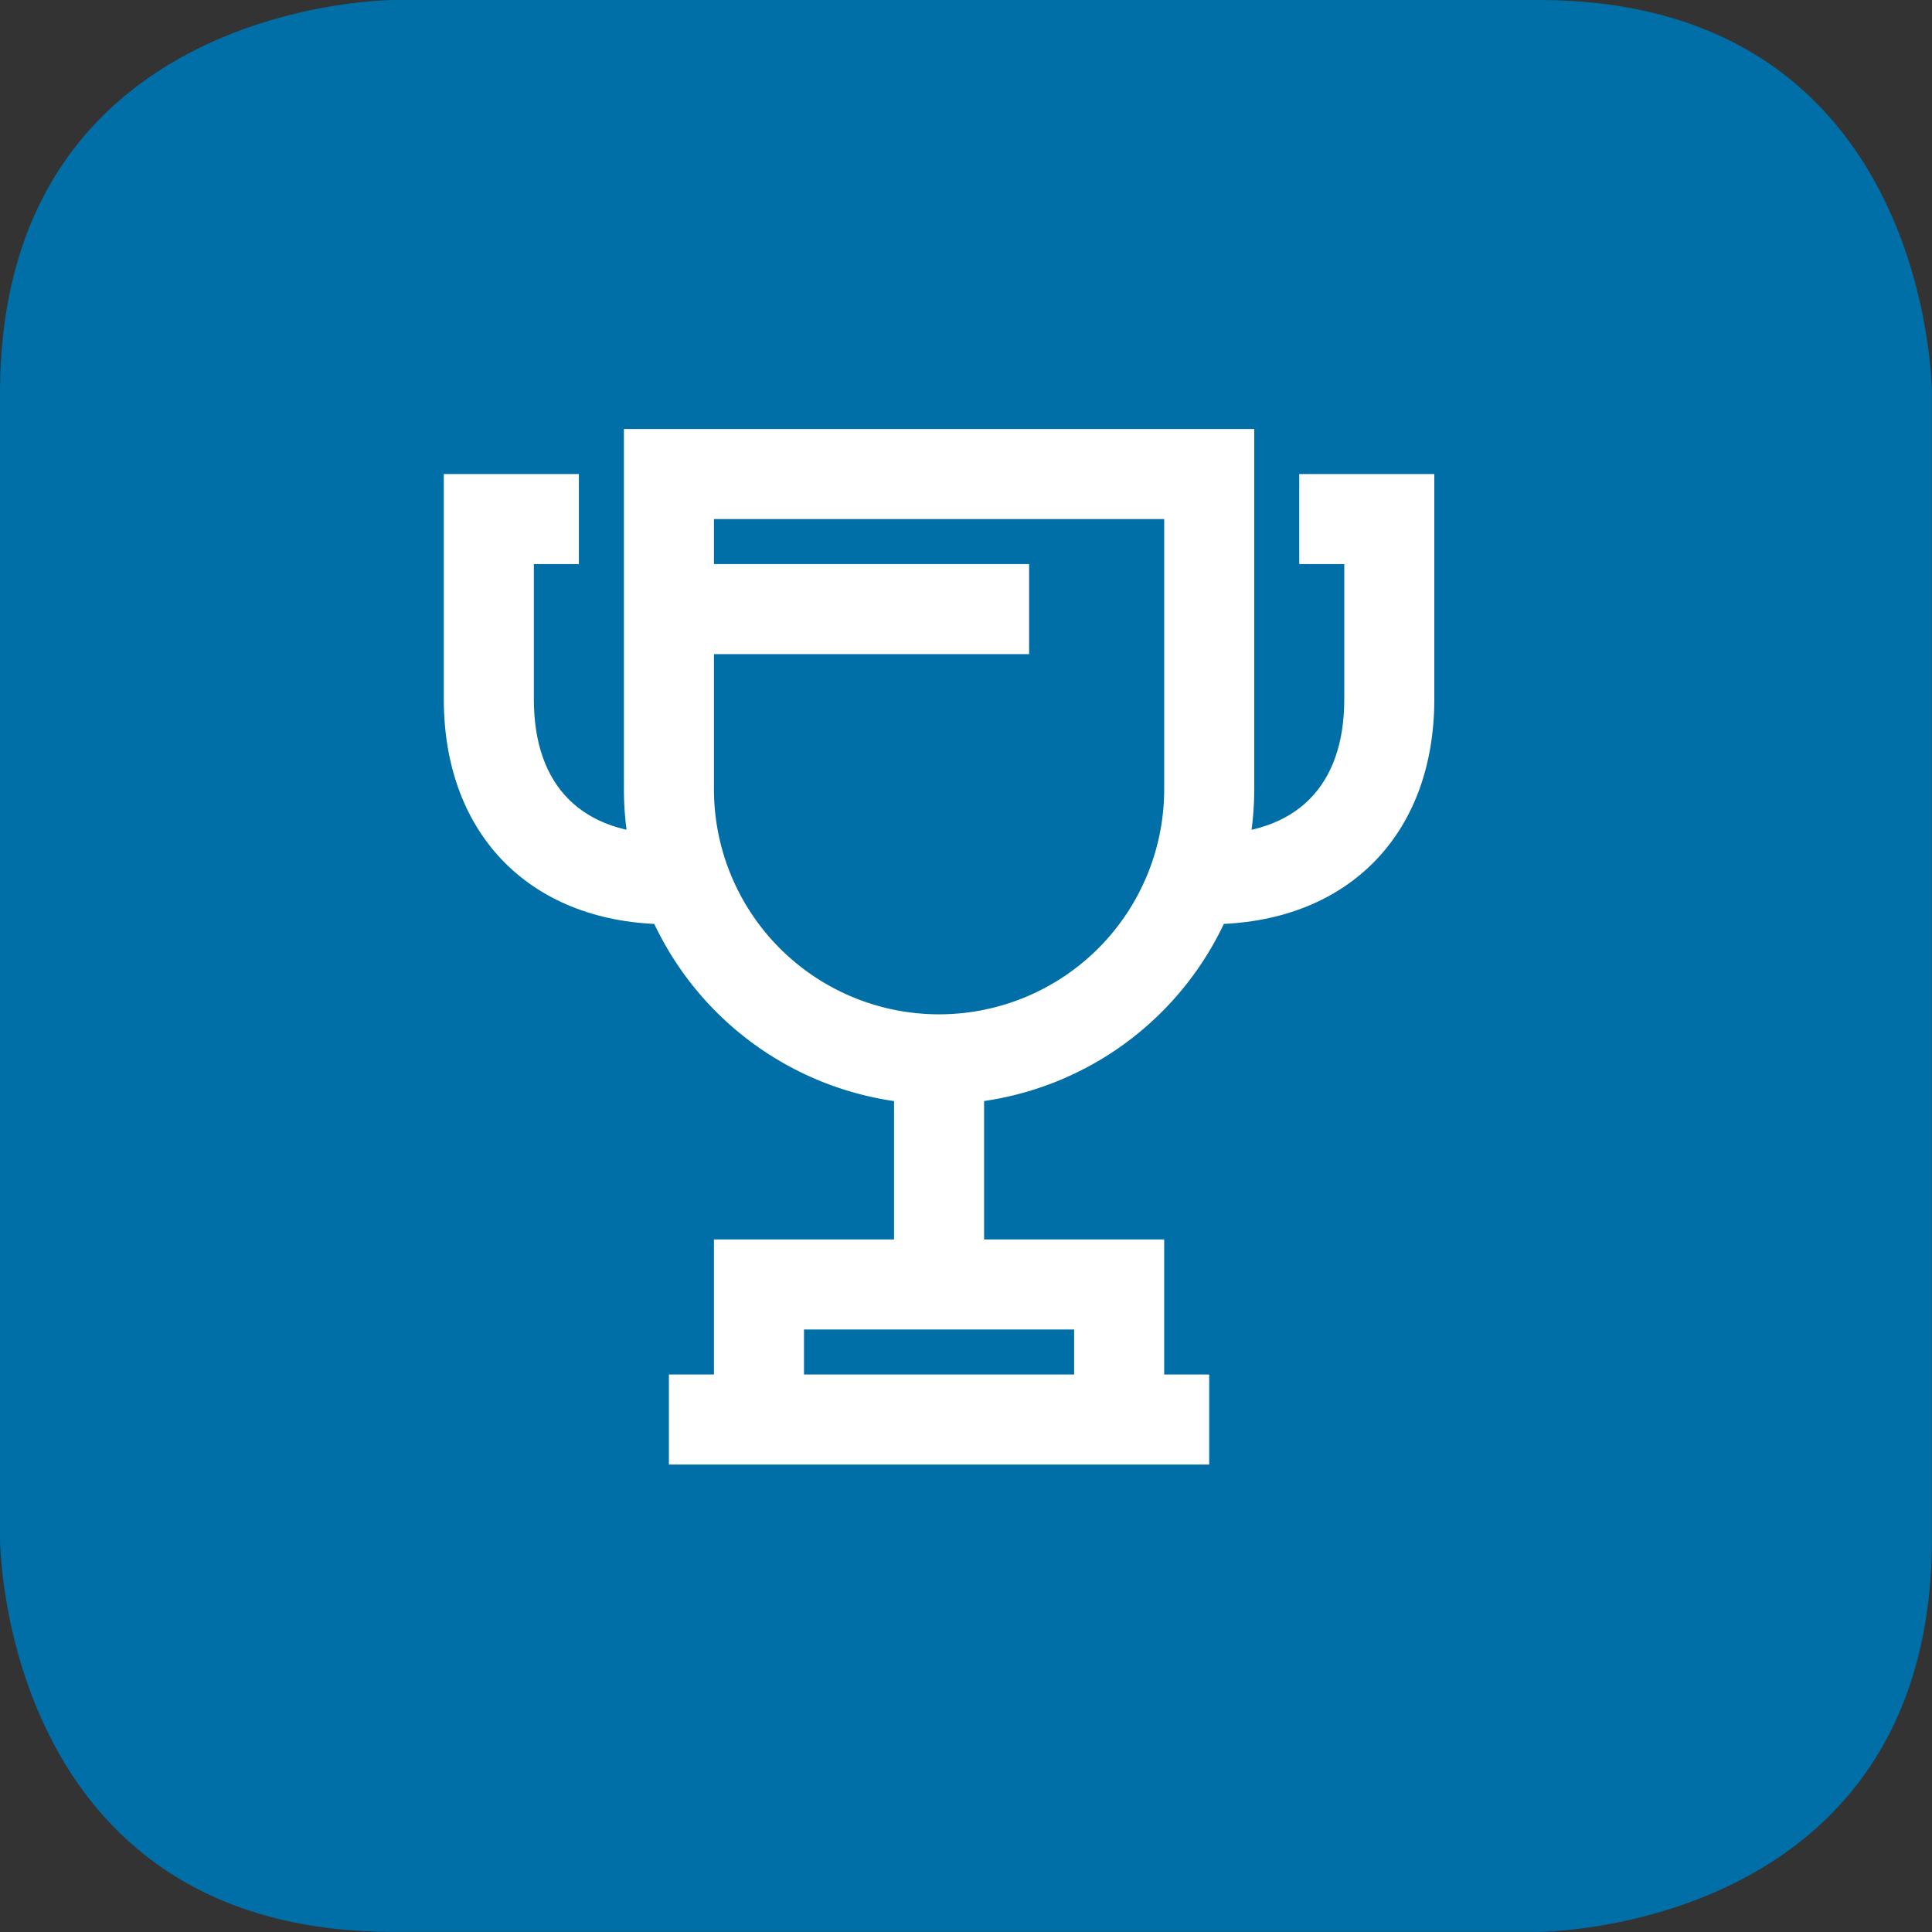
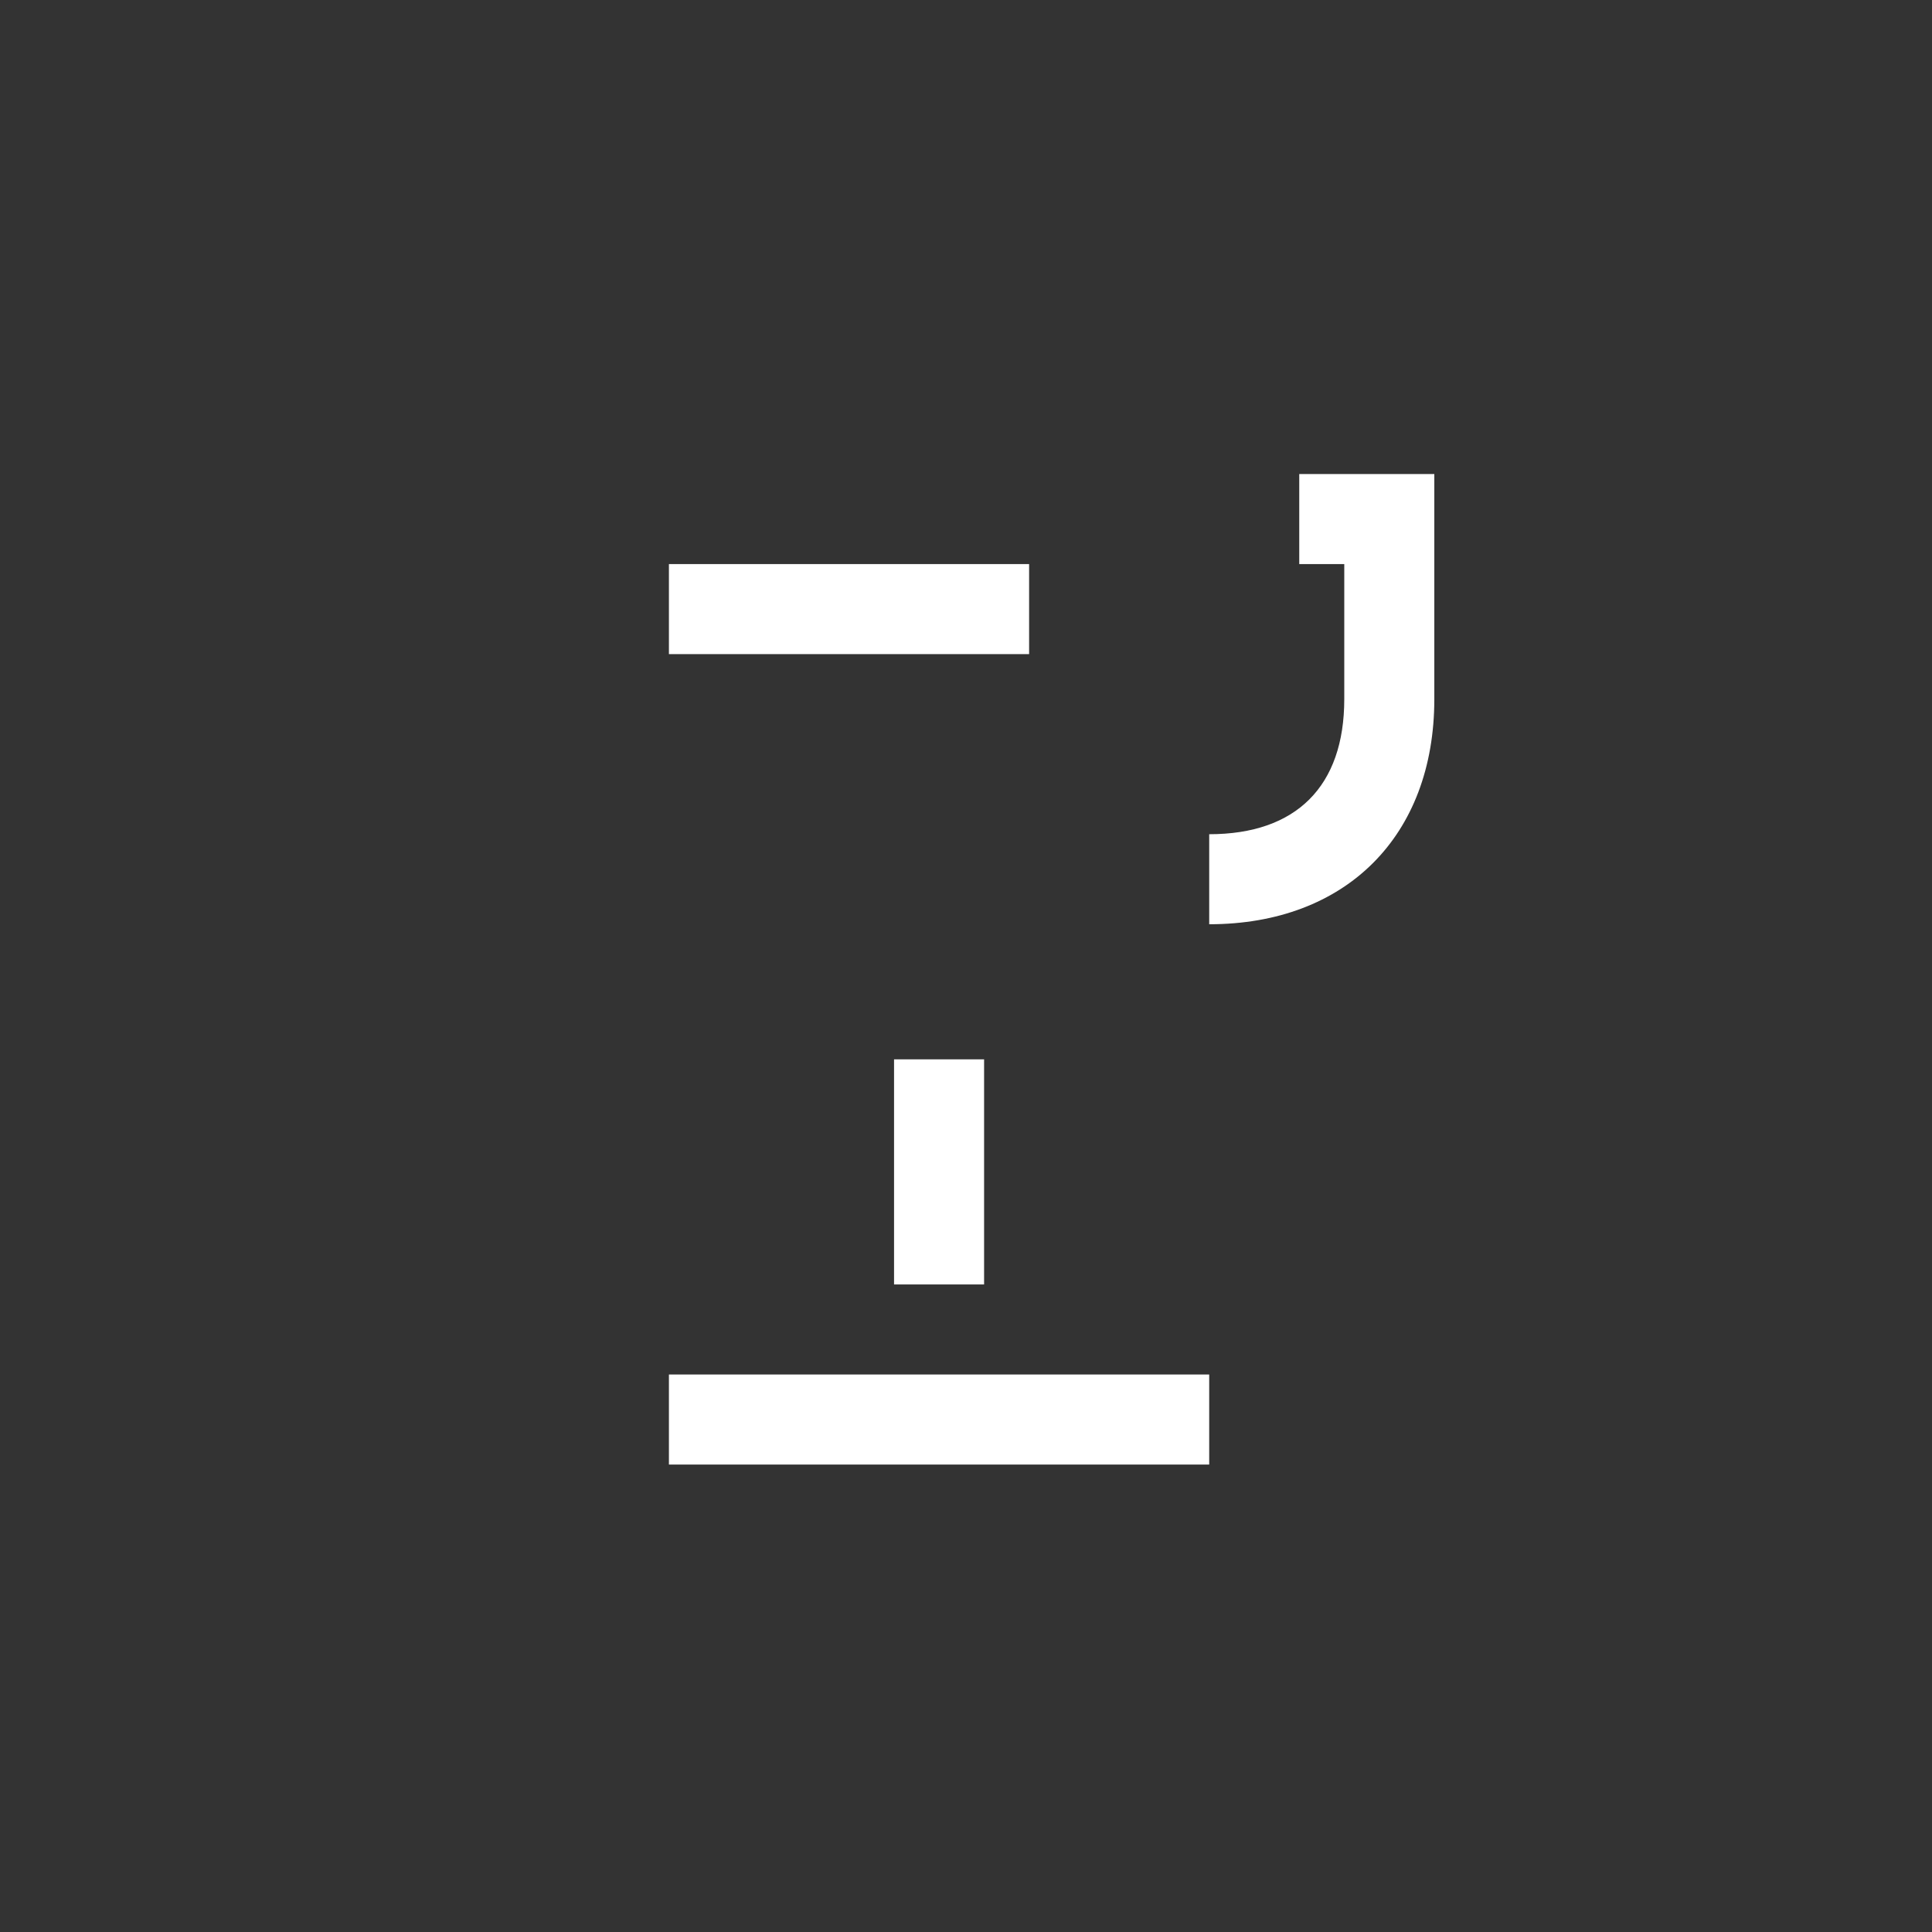
<svg xmlns="http://www.w3.org/2000/svg" width="130.598" height="130.598" viewBox="0 0 130.598 130.598">
  <rect x="0" y="0" width="130.598" height="130.598" fill="#333333" stroke="none" />
  <defs>
    <clipPath id="clip-path">
-       <path id="Pfad_106" data-name="Pfad 106" d="M0-31.4H130.6V-162H0Z" transform="translate(0 162)" fill="none" />
-     </clipPath>
+       </clipPath>
    <clipPath id="clip-path-2">
      <rect id="Rechteck_103" data-name="Rechteck 103" width="66.957" height="70" fill="#fff" />
    </clipPath>
  </defs>
  <g id="Gruppe_462" data-name="Gruppe 462" transform="translate(-708 -1377)">
    <g id="Gruppe_335" data-name="Gruppe 335" transform="translate(708 1539)">
      <g id="Gruppe_334" data-name="Gruppe 334" transform="translate(0 -162)" clip-path="url(#clip-path)">
        <g id="Gruppe_331" data-name="Gruppe 331">
-           <path id="Pfad_103" data-name="Pfad 103" d="M-6.4,0S-33,0-33,26.6v77.391s0,26.6,26.6,26.6H70.994s26.6,0,26.6-26.6V26.6S97.6,0,70.994,0Z" transform="translate(33)" fill="#006fa7" />
-         </g>
+           </g>
      </g>
    </g>
    <g id="Gruppe_449" data-name="Gruppe 449" transform="translate(738 1406)">
      <g id="Gruppe_448" data-name="Gruppe 448" clip-path="url(#clip-path-2)">
-         <path id="Pfad_170" data-name="Pfad 170" d="M25.3,45.652A21.328,21.328,0,0,1,4,24.348V0H46.609V24.348a21.328,21.328,0,0,1-21.3,21.3M10.087,6.087V24.348a15.217,15.217,0,0,0,30.435,0V6.087Z" transform="translate(8.174)" fill="#fff" />
        <rect id="Rechteck_100" data-name="Rechteck 100" width="6.087" height="15.217" transform="translate(30.435 42.609)" fill="#fff" />
-         <path id="Pfad_171" data-name="Pfad 171" d="M36.435,30.174H30.348V24.087H12.087v6.087H6V18H36.435Z" transform="translate(12.261 36.783)" fill="#fff" />
        <rect id="Rechteck_101" data-name="Rechteck 101" width="36.522" height="6.087" transform="translate(15.217 63.913)" fill="#fff" />
        <rect id="Rechteck_102" data-name="Rechteck 102" width="24.348" height="6.087" transform="translate(15.217 9.13)" fill="#fff" />
-         <path id="Pfad_172" data-name="Pfad 172" d="M15.217,31.435C5.971,31.435,0,25.463,0,16.217V1H9.13V7.087H6.087v9.13c0,5.889,3.244,9.13,9.13,9.13Z" transform="translate(0 2.043)" fill="#fff" />
        <path id="Pfad_173" data-name="Pfad 173" d="M17,31.435V25.348c5.889,0,9.13-3.244,9.13-9.13V7.087H23.087V1h9.13V16.217c0,9.246-5.971,15.217-15.217,15.217" transform="translate(34.739 2.043)" fill="#fff" />
      </g>
    </g>
  </g>
</svg>